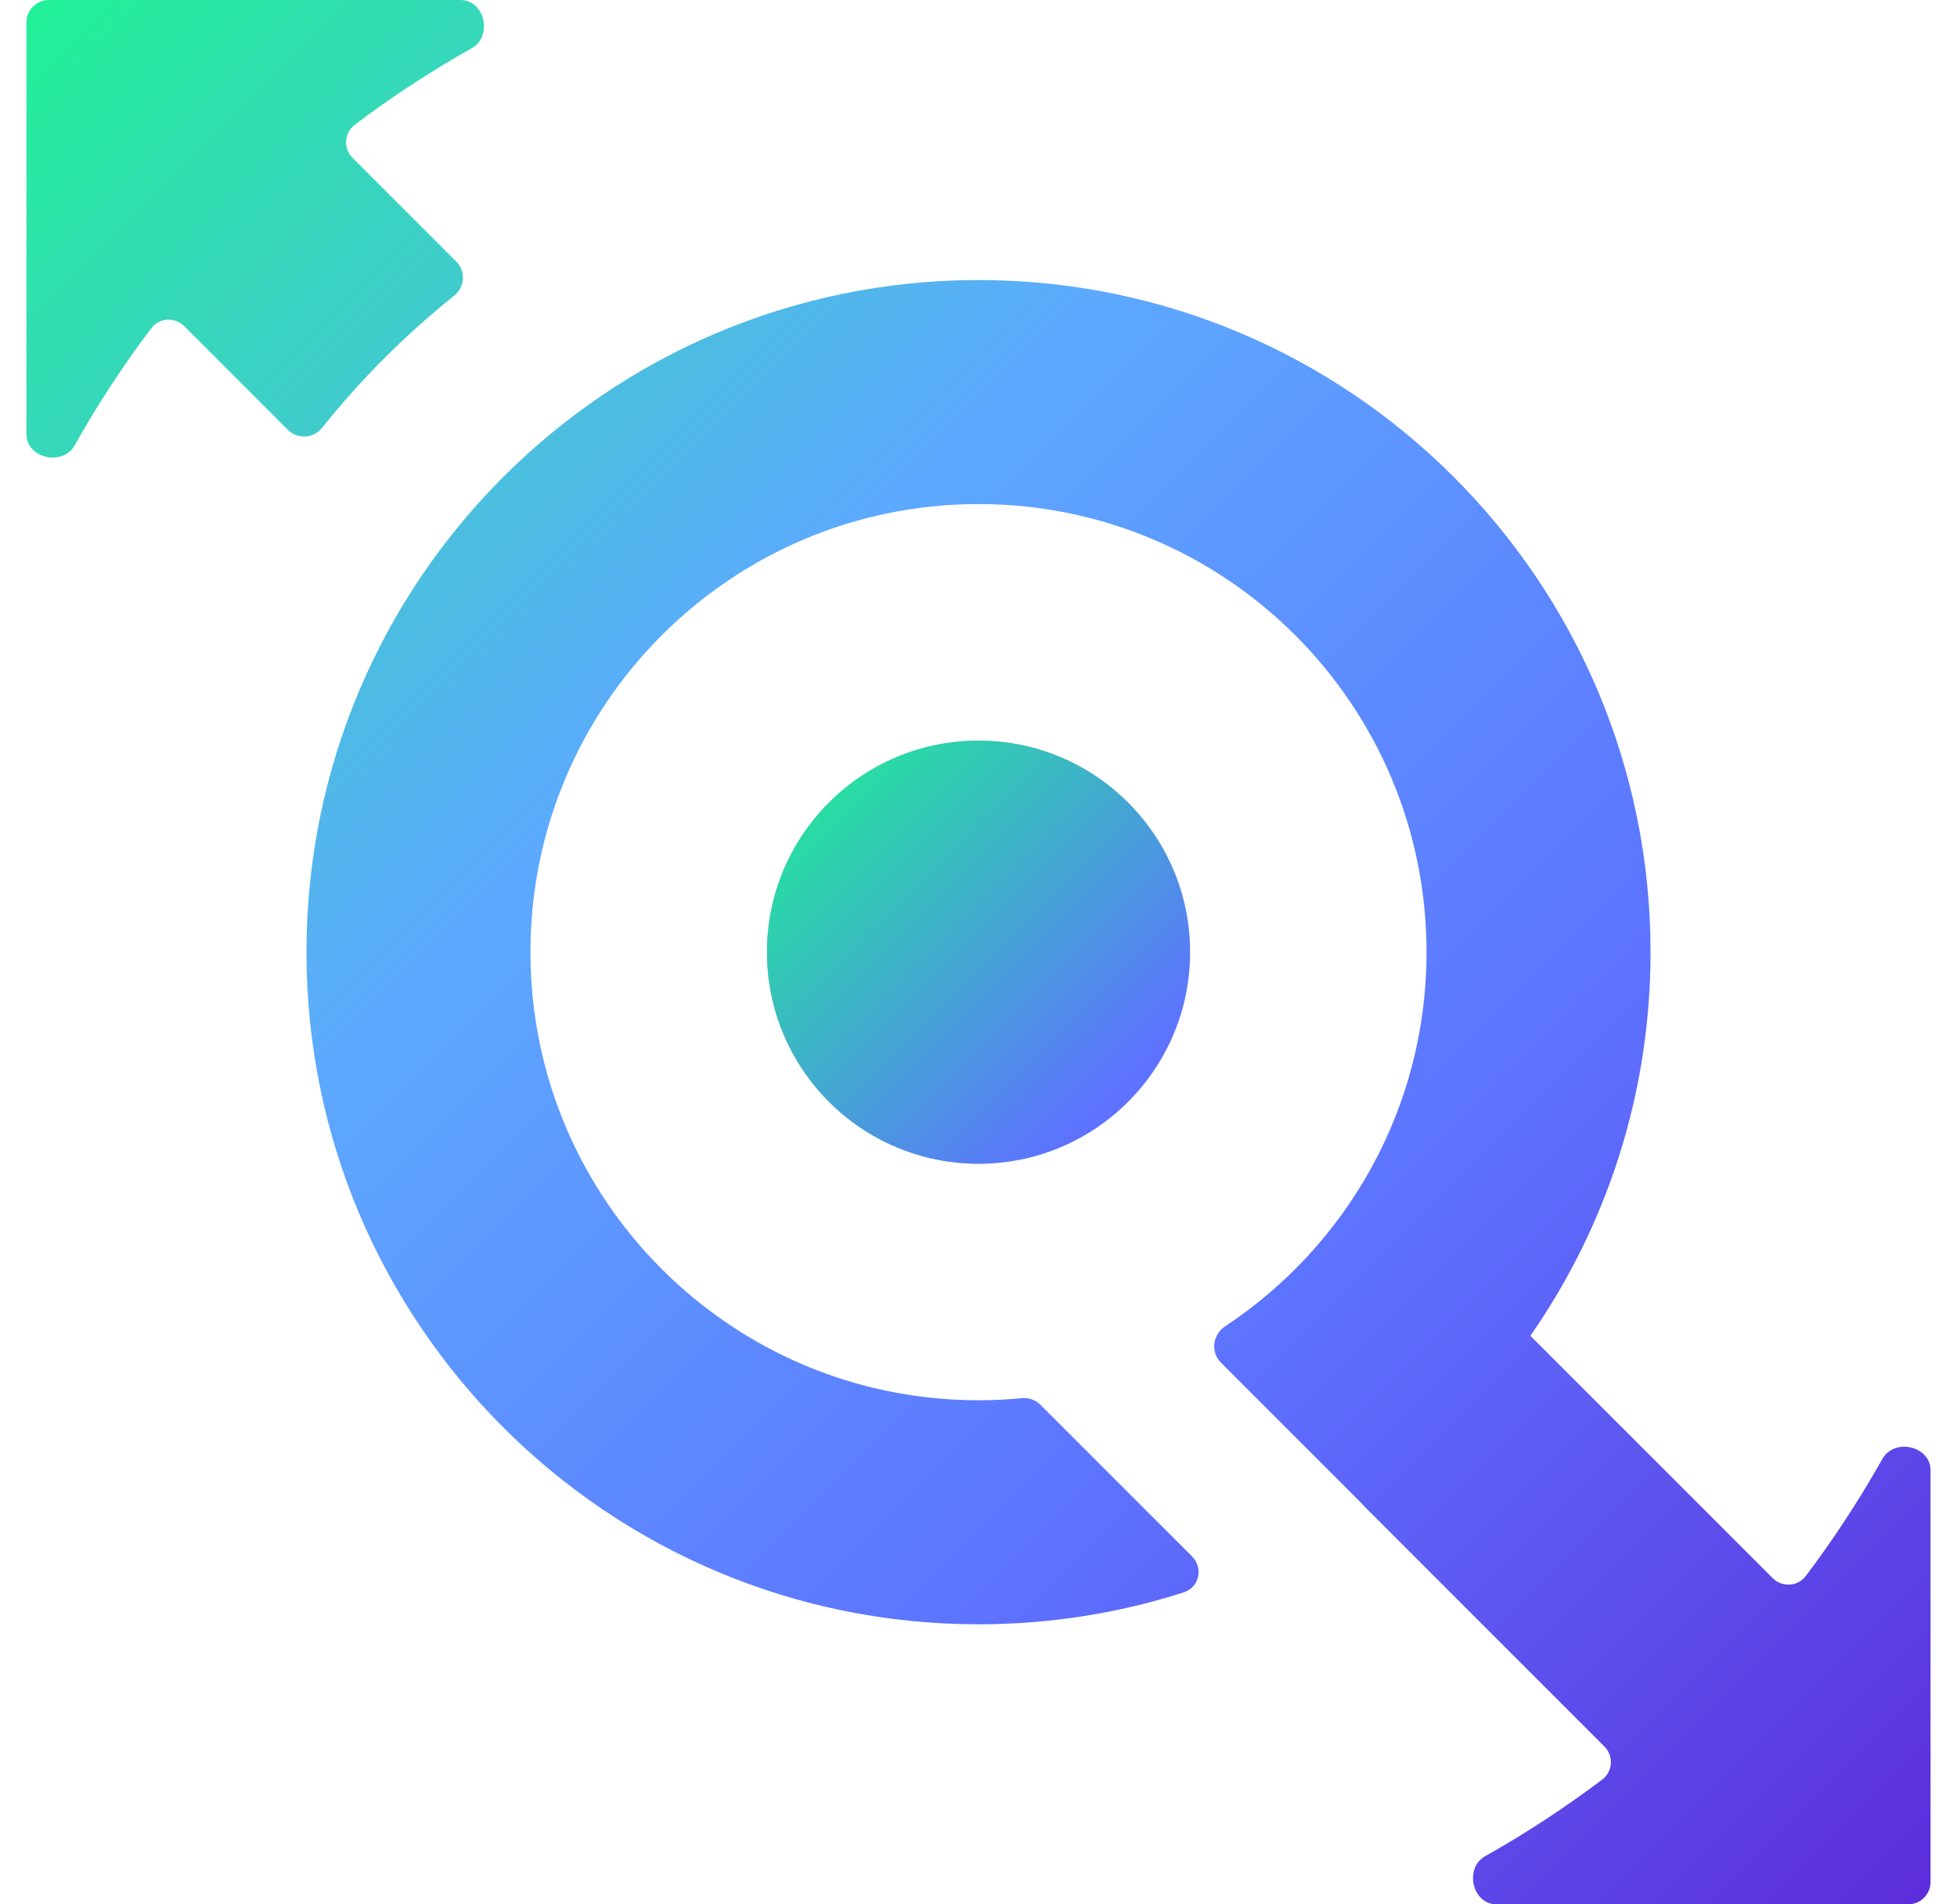
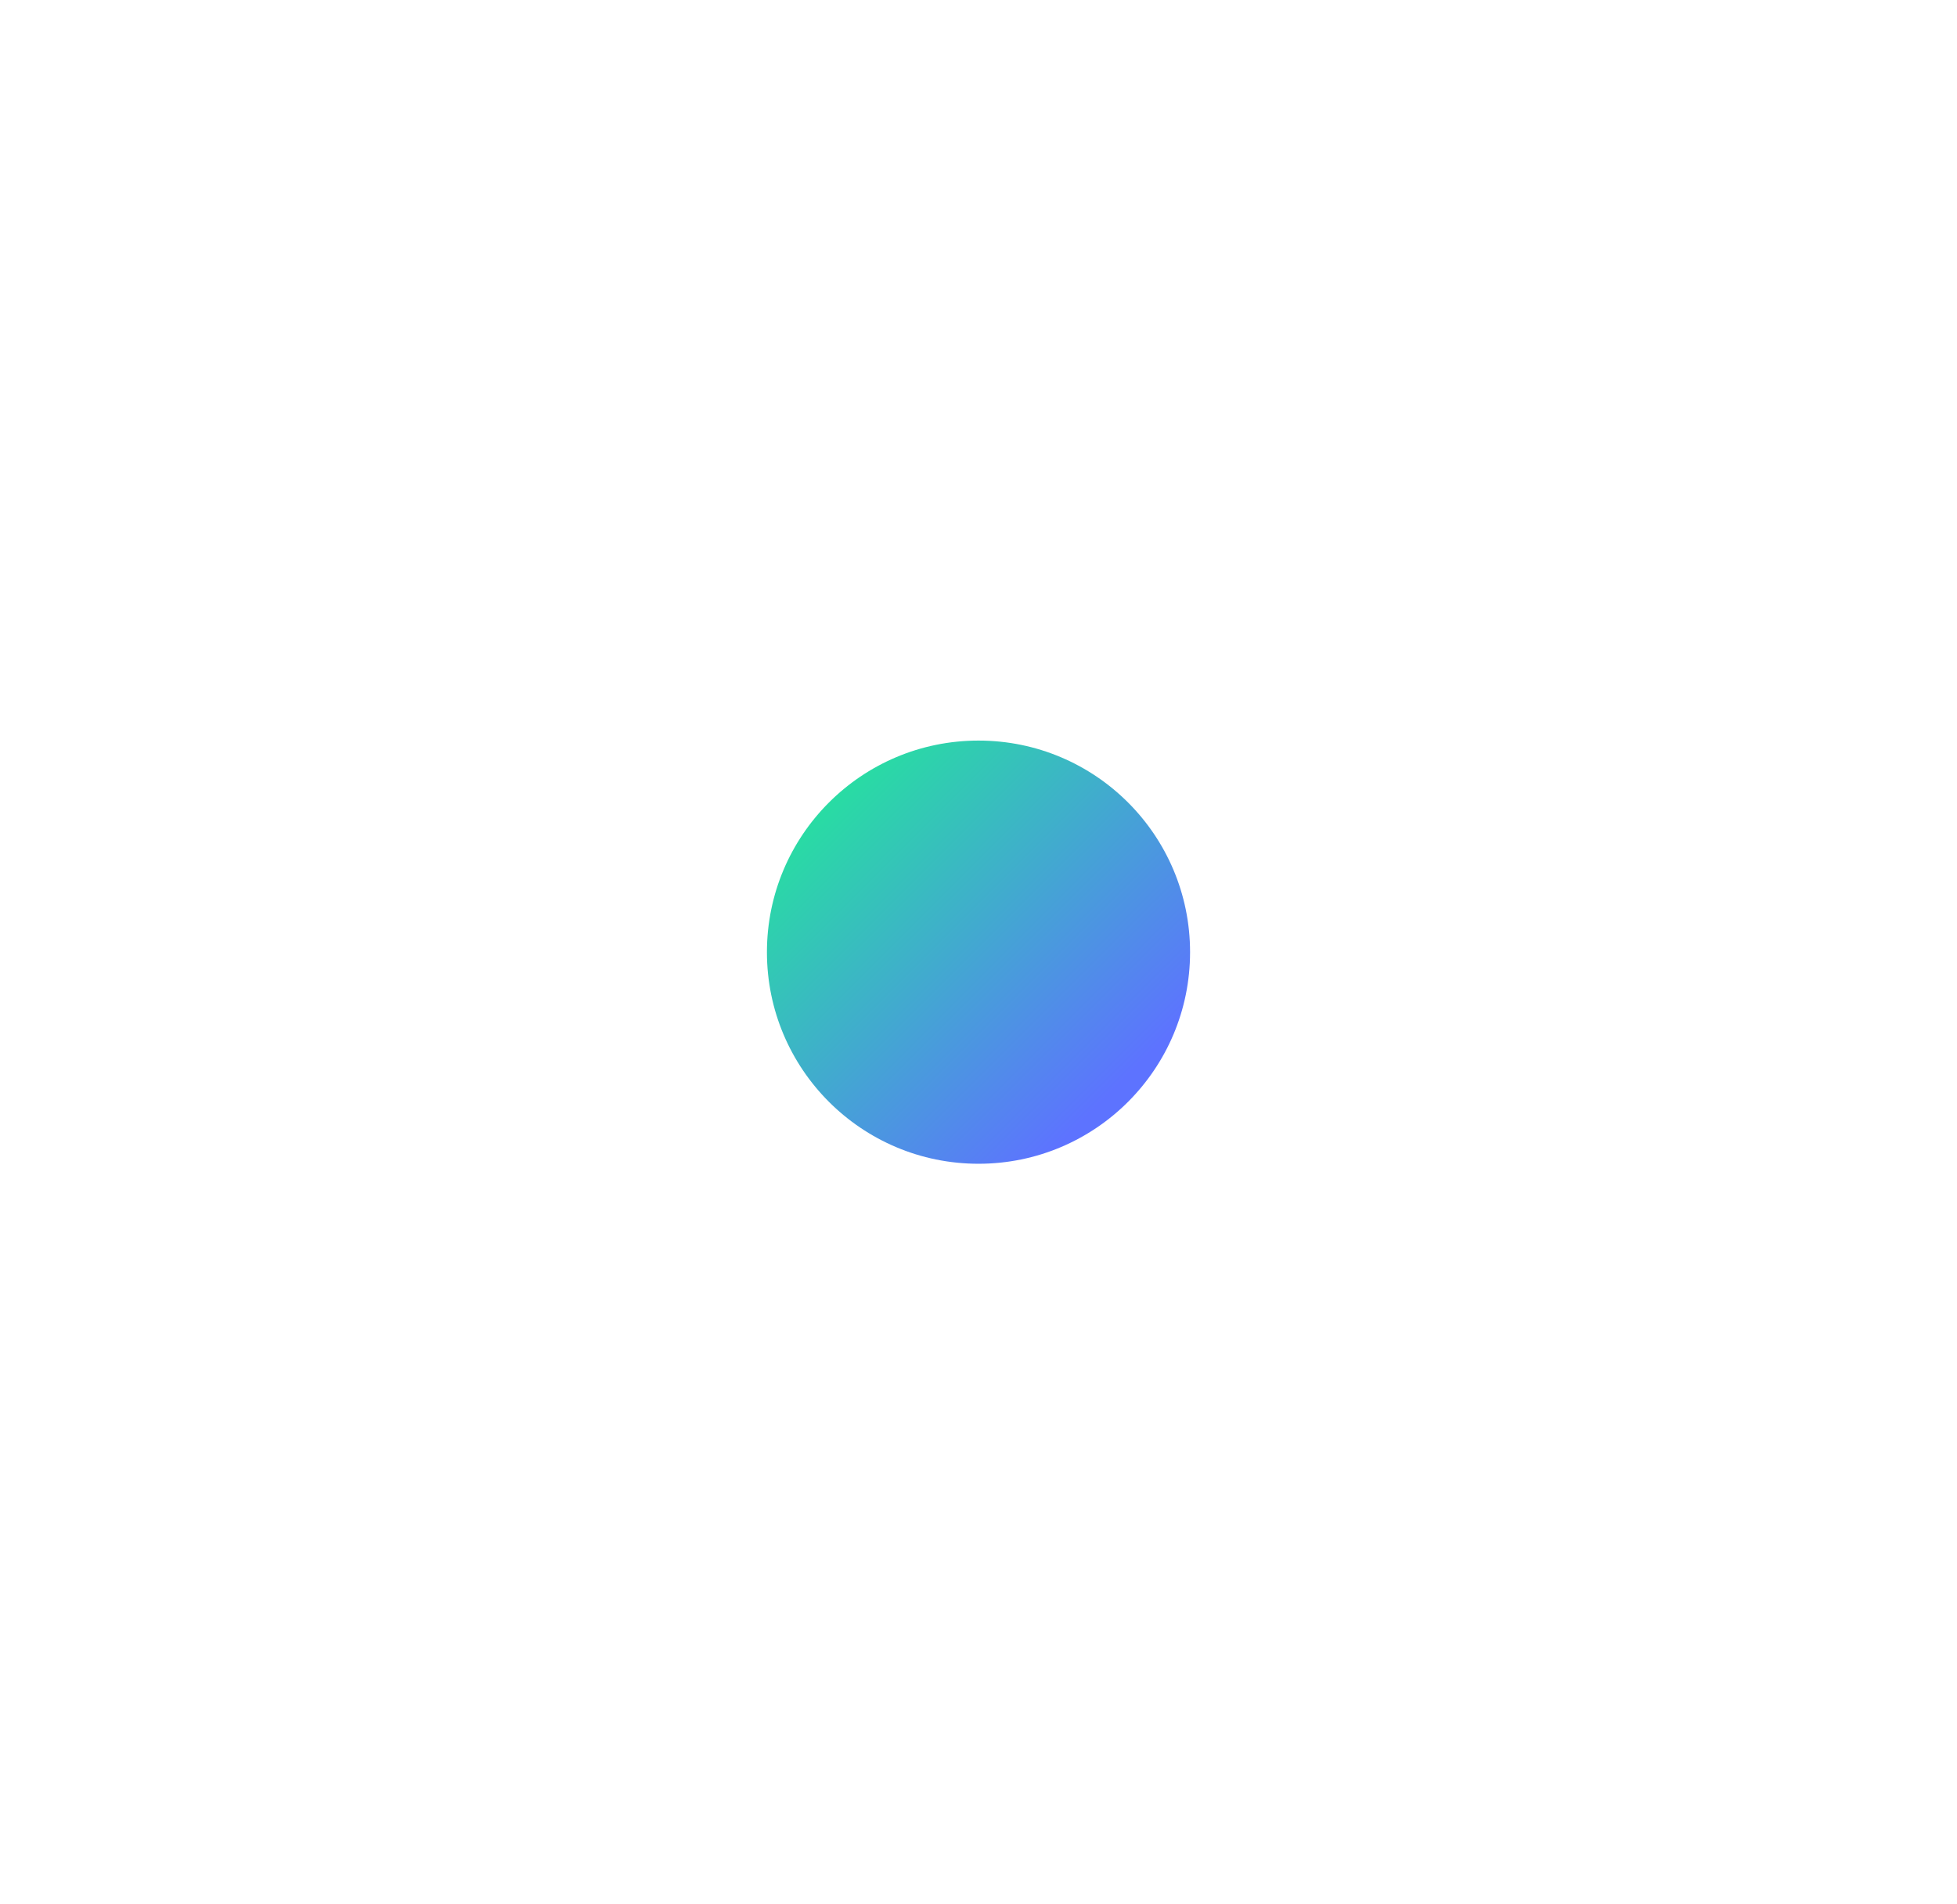
<svg xmlns="http://www.w3.org/2000/svg" width="37" height="36" viewBox="0 0 37 36" fill="none">
-   <circle cx="18.5" cy="18" r="4" fill="#D9D9D9" />
  <circle cx="18.5" cy="18" r="4" fill="url(#paint0_linear_53_2)" />
-   <path d="M25.754 28.433C25.755 28.432 25.755 28.431 25.754 28.43L23.081 25.757C22.883 25.56 22.928 25.228 23.161 25.074C25.456 23.559 26.971 20.956 26.971 18C26.971 13.322 23.178 9.529 18.5 9.529C13.822 9.529 10.029 13.322 10.029 18C10.029 22.678 13.822 26.471 18.5 26.471C18.776 26.471 19.05 26.457 19.319 26.431C19.449 26.419 19.578 26.463 19.67 26.555L22.538 29.423C22.755 29.64 22.675 30.008 22.383 30.102C21.159 30.494 19.854 30.706 18.5 30.706C11.483 30.706 5.794 25.017 5.794 18C5.794 10.983 11.483 5.294 18.5 5.294C25.517 5.294 31.206 10.983 31.206 18C31.206 20.698 30.365 23.199 28.931 25.256C28.933 25.254 28.936 25.254 28.938 25.256L33.514 29.832C33.693 30.011 33.988 29.995 34.141 29.793C34.671 29.09 35.156 28.351 35.589 27.58C35.815 27.179 36.5 27.334 36.5 27.794V35.577C36.5 35.81 36.31 36 36.077 36H28.294C27.834 36 27.679 35.315 28.08 35.089C28.851 34.656 29.59 34.171 30.293 33.641C30.495 33.488 30.511 33.193 30.332 33.014L25.754 28.436C25.753 28.435 25.753 28.434 25.754 28.433ZM8.706 0C9.166 0 9.321 0.685 8.92 0.911C8.148 1.344 7.409 1.828 6.707 2.359C6.505 2.511 6.488 2.807 6.667 2.986L8.628 4.946C8.81 5.128 8.788 5.429 8.587 5.59C7.665 6.327 6.827 7.165 6.09 8.087C5.929 8.288 5.628 8.31 5.446 8.128L3.486 6.167C3.307 5.988 3.011 6.005 2.859 6.207C2.328 6.909 1.844 7.648 1.411 8.42C1.185 8.821 0.5 8.666 0.5 8.206V0.424C0.5 0.19 0.69 0 0.924 0H8.706Z" fill="url(#paint1_linear_53_2)" />
  <defs>
    <linearGradient id="paint0_linear_53_2" x1="23.5" y1="23" x2="14.188" y2="13.681" gradientUnits="userSpaceOnUse">
      <stop offset="0.26" stop-color="#5D73FF" />
      <stop offset="1" stop-color="#1AF98A" />
    </linearGradient>
    <linearGradient id="paint1_linear_53_2" x1="37.447" y1="36.947" x2="-0.906" y2="-1.437" gradientUnits="userSpaceOnUse">
      <stop stop-color="#5C26D8" />
      <stop offset="0.332" stop-color="#5D73FF" />
      <stop offset="0.625" stop-color="#5DA9FF" />
      <stop offset="1" stop-color="#1AF98A" />
    </linearGradient>
  </defs>
</svg>